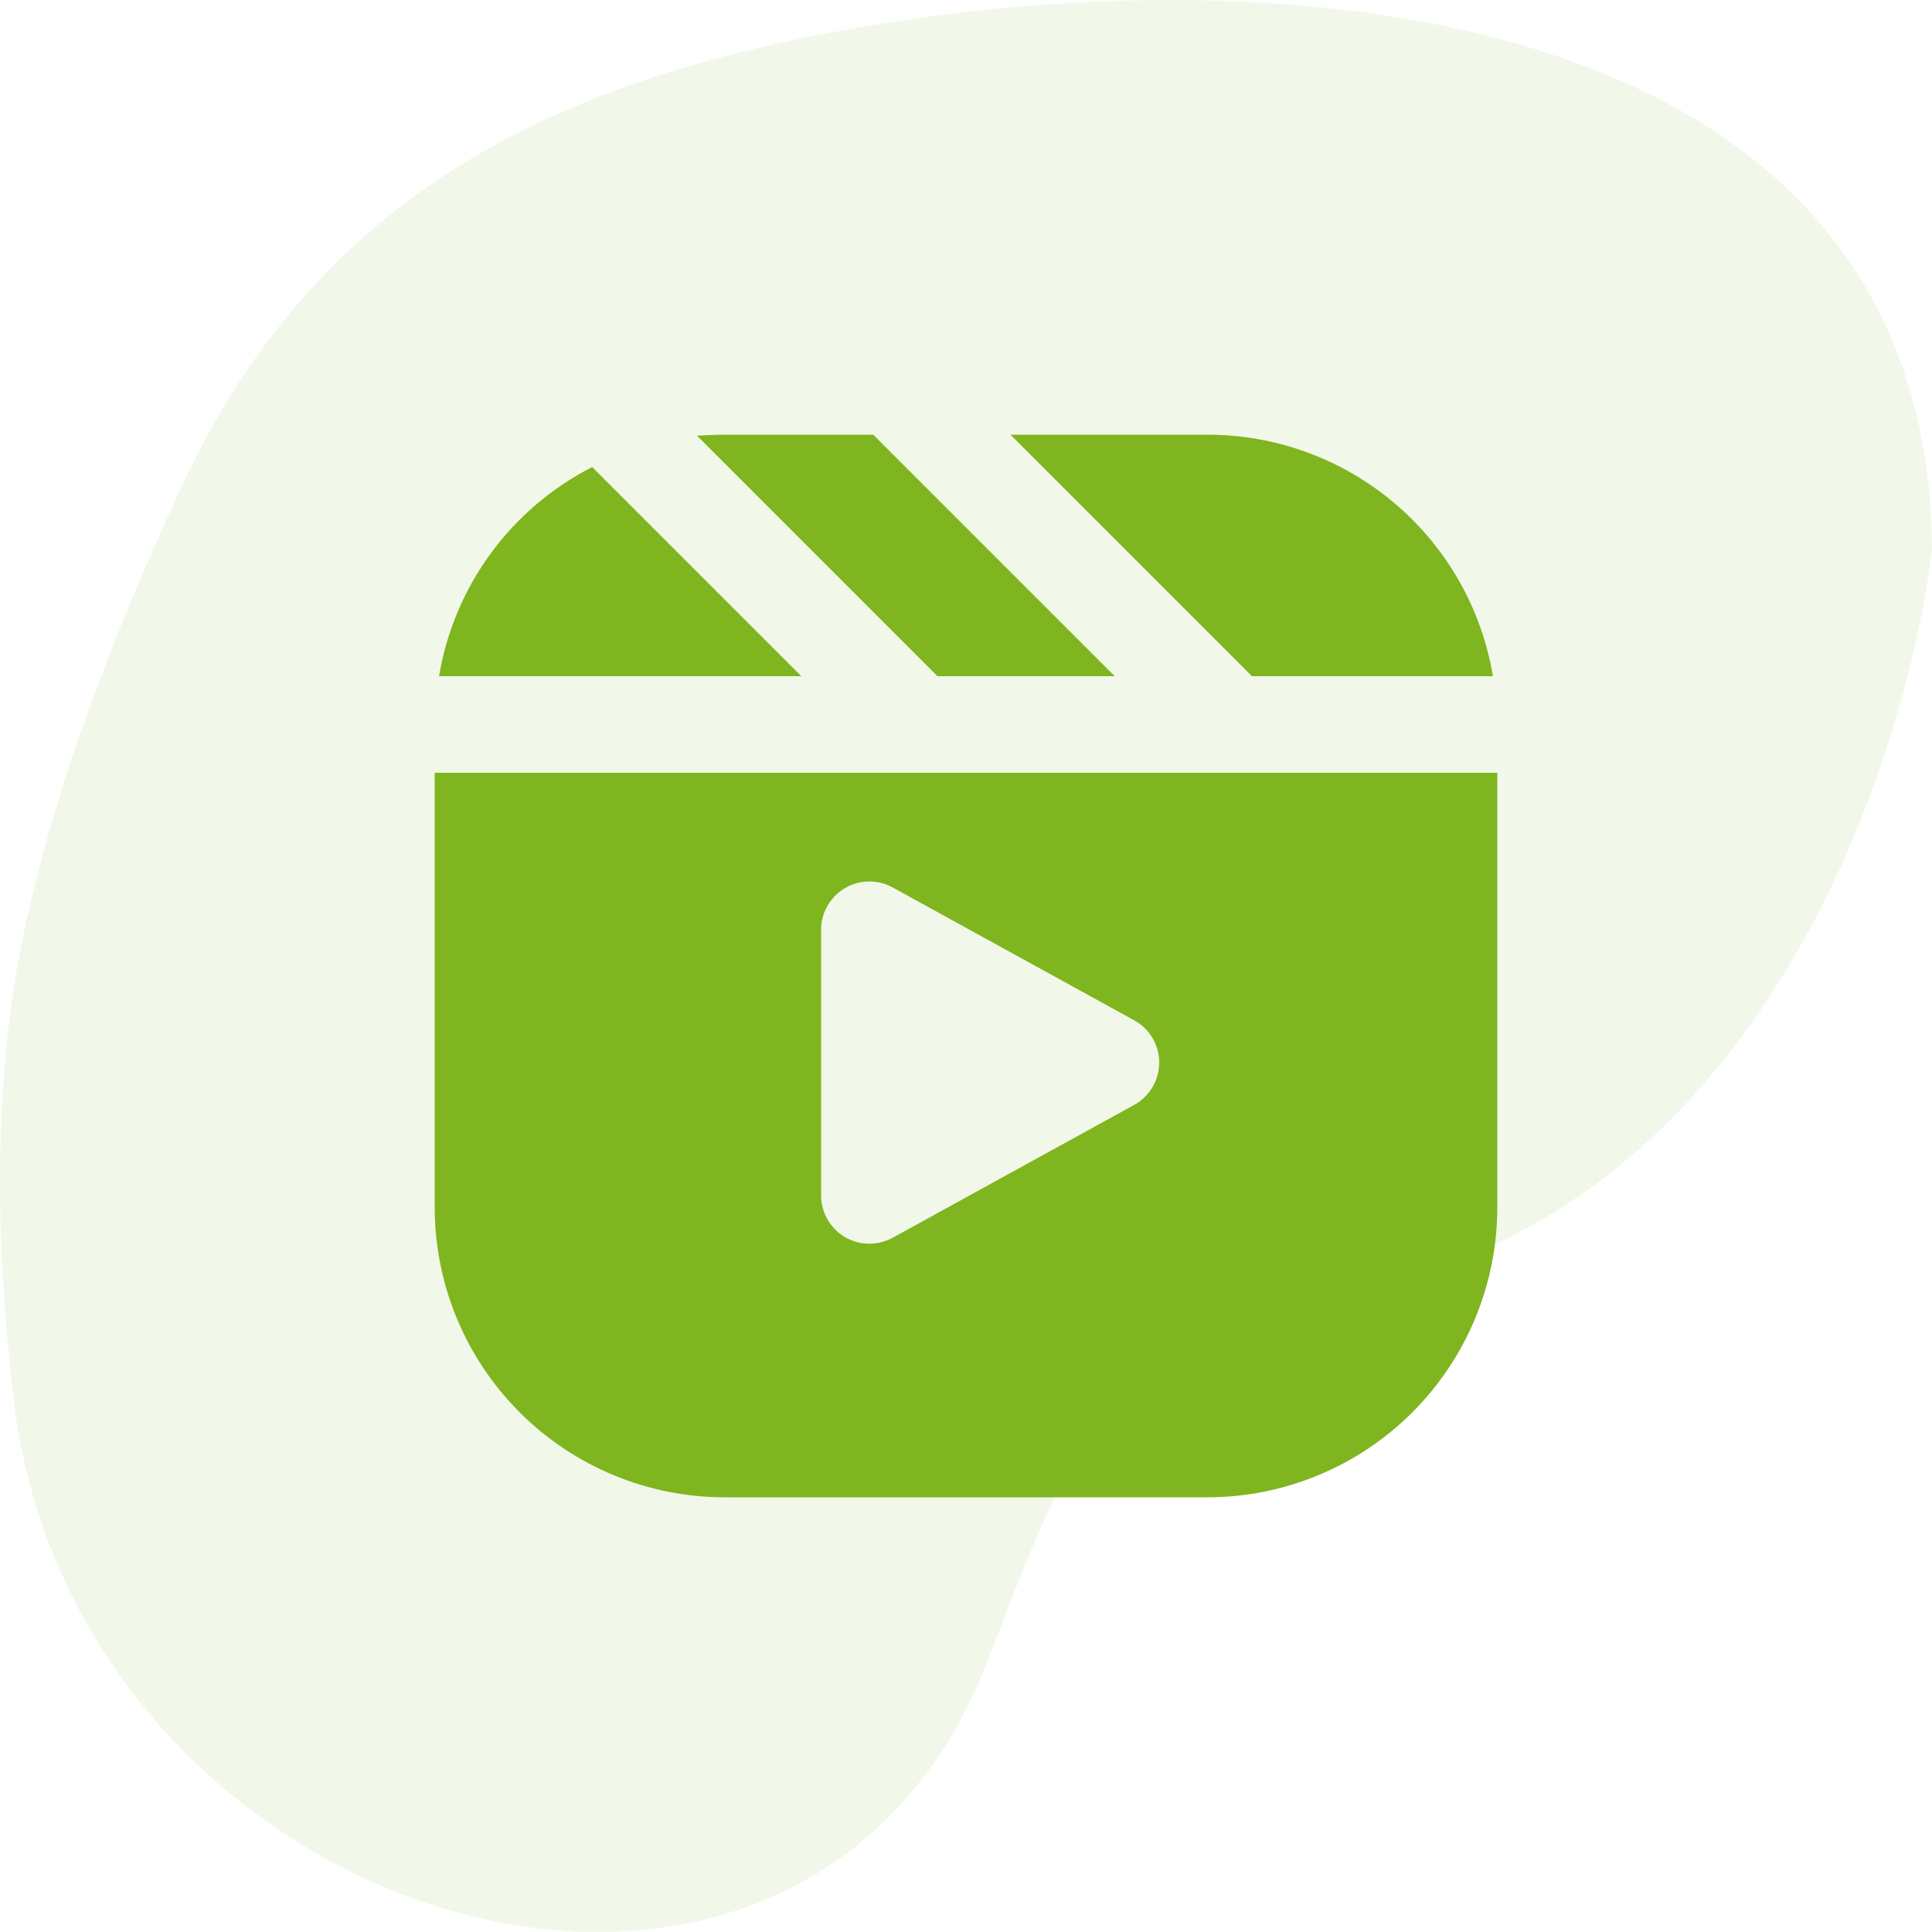
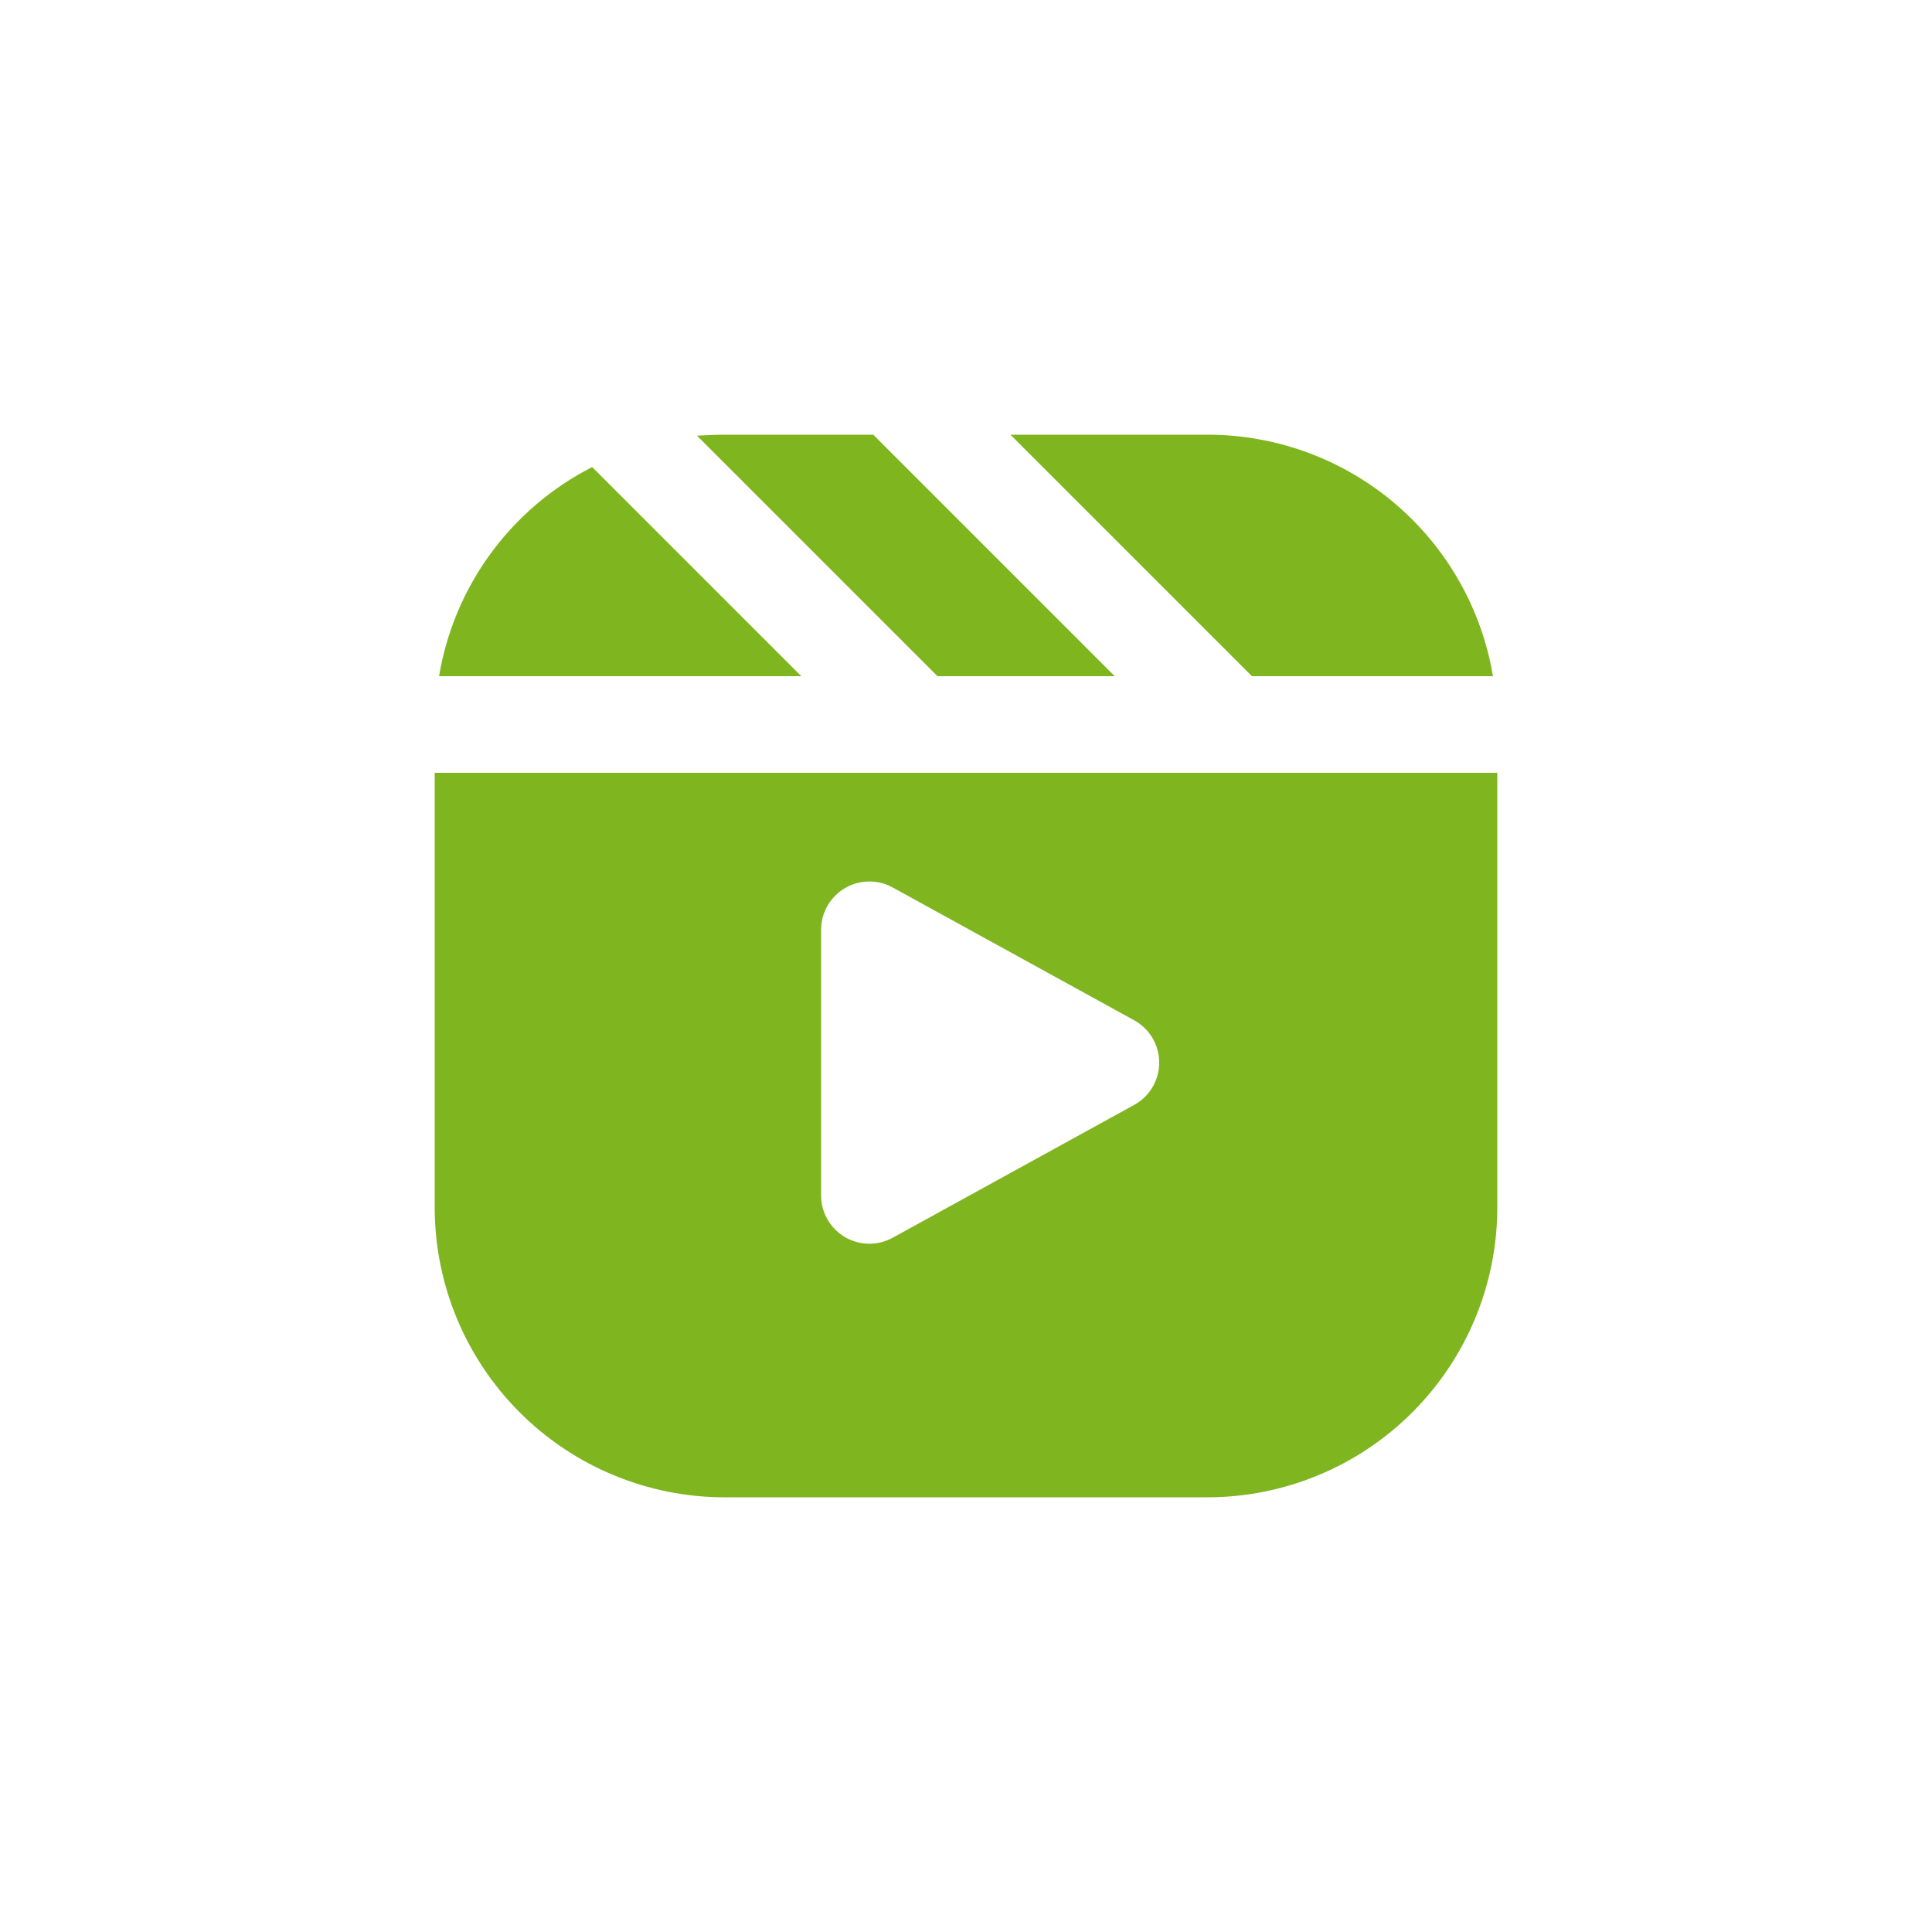
<svg xmlns="http://www.w3.org/2000/svg" width="40" height="40" viewBox="0 0 40 40" fill="none">
  <g clip-path="url(#clip0_2707_7100)">
-     <path opacity="0.1" d="M0.279 28.952C-0.074 25.94 -0.123 22.984 0.31 20.31C0.842 17.022 2.231 13.364 3.749 10.092C6.715 3.698 12.024 1.461 18.489 0.453C27.501 -0.953 39.922 0.453 40 11.359C39.548 15.259 36.565 26.102 26.494 26.929C23.164 27.203 21.919 30.547 20.451 34.376C16.591 44.45 1.57 39.979 0.279 28.952Z" fill="#7FB51F" />
    <path d="M12.26 9.67L16.59 14H9.09C9.243 13.081 9.61 12.21 10.16 11.458C10.711 10.706 11.43 10.094 12.26 9.67ZM18.08 9H15C14.81 9 14.62 9.01 14.43 9.02L19.41 14H23.08L18.08 9ZM25 9H20.92L25.92 14H30.91C30.676 12.602 29.953 11.332 28.871 10.417C27.789 9.502 26.417 8.999 25 9ZM18.482 25.626L23.482 22.876C23.639 22.79 23.77 22.663 23.861 22.509C23.952 22.355 24 22.179 24 22C24 21.821 23.952 21.645 23.861 21.491C23.77 21.337 23.639 21.21 23.482 21.124L18.482 18.374C18.33 18.29 18.158 18.248 17.985 18.25C17.811 18.253 17.641 18.301 17.491 18.389C17.342 18.478 17.218 18.604 17.131 18.755C17.045 18.905 17 19.076 17 19.25V24.75C17 24.924 17.045 25.095 17.131 25.245C17.218 25.396 17.342 25.522 17.491 25.611C17.641 25.699 17.811 25.747 17.985 25.75C18.158 25.752 18.33 25.71 18.482 25.626ZM31 16V25C30.999 26.591 30.366 28.116 29.241 29.241C28.116 30.366 26.591 30.999 25 31H15C13.409 30.999 11.884 30.366 10.759 29.241C9.634 28.116 9.001 26.591 9 25V16H31Z" fill="#7FB51F" />
  </g>
  <defs>
    <clipPath id="clip0_2707_7100">
      <rect width="40" height="40" fill="white" />
    </clipPath>
  </defs>
</svg>